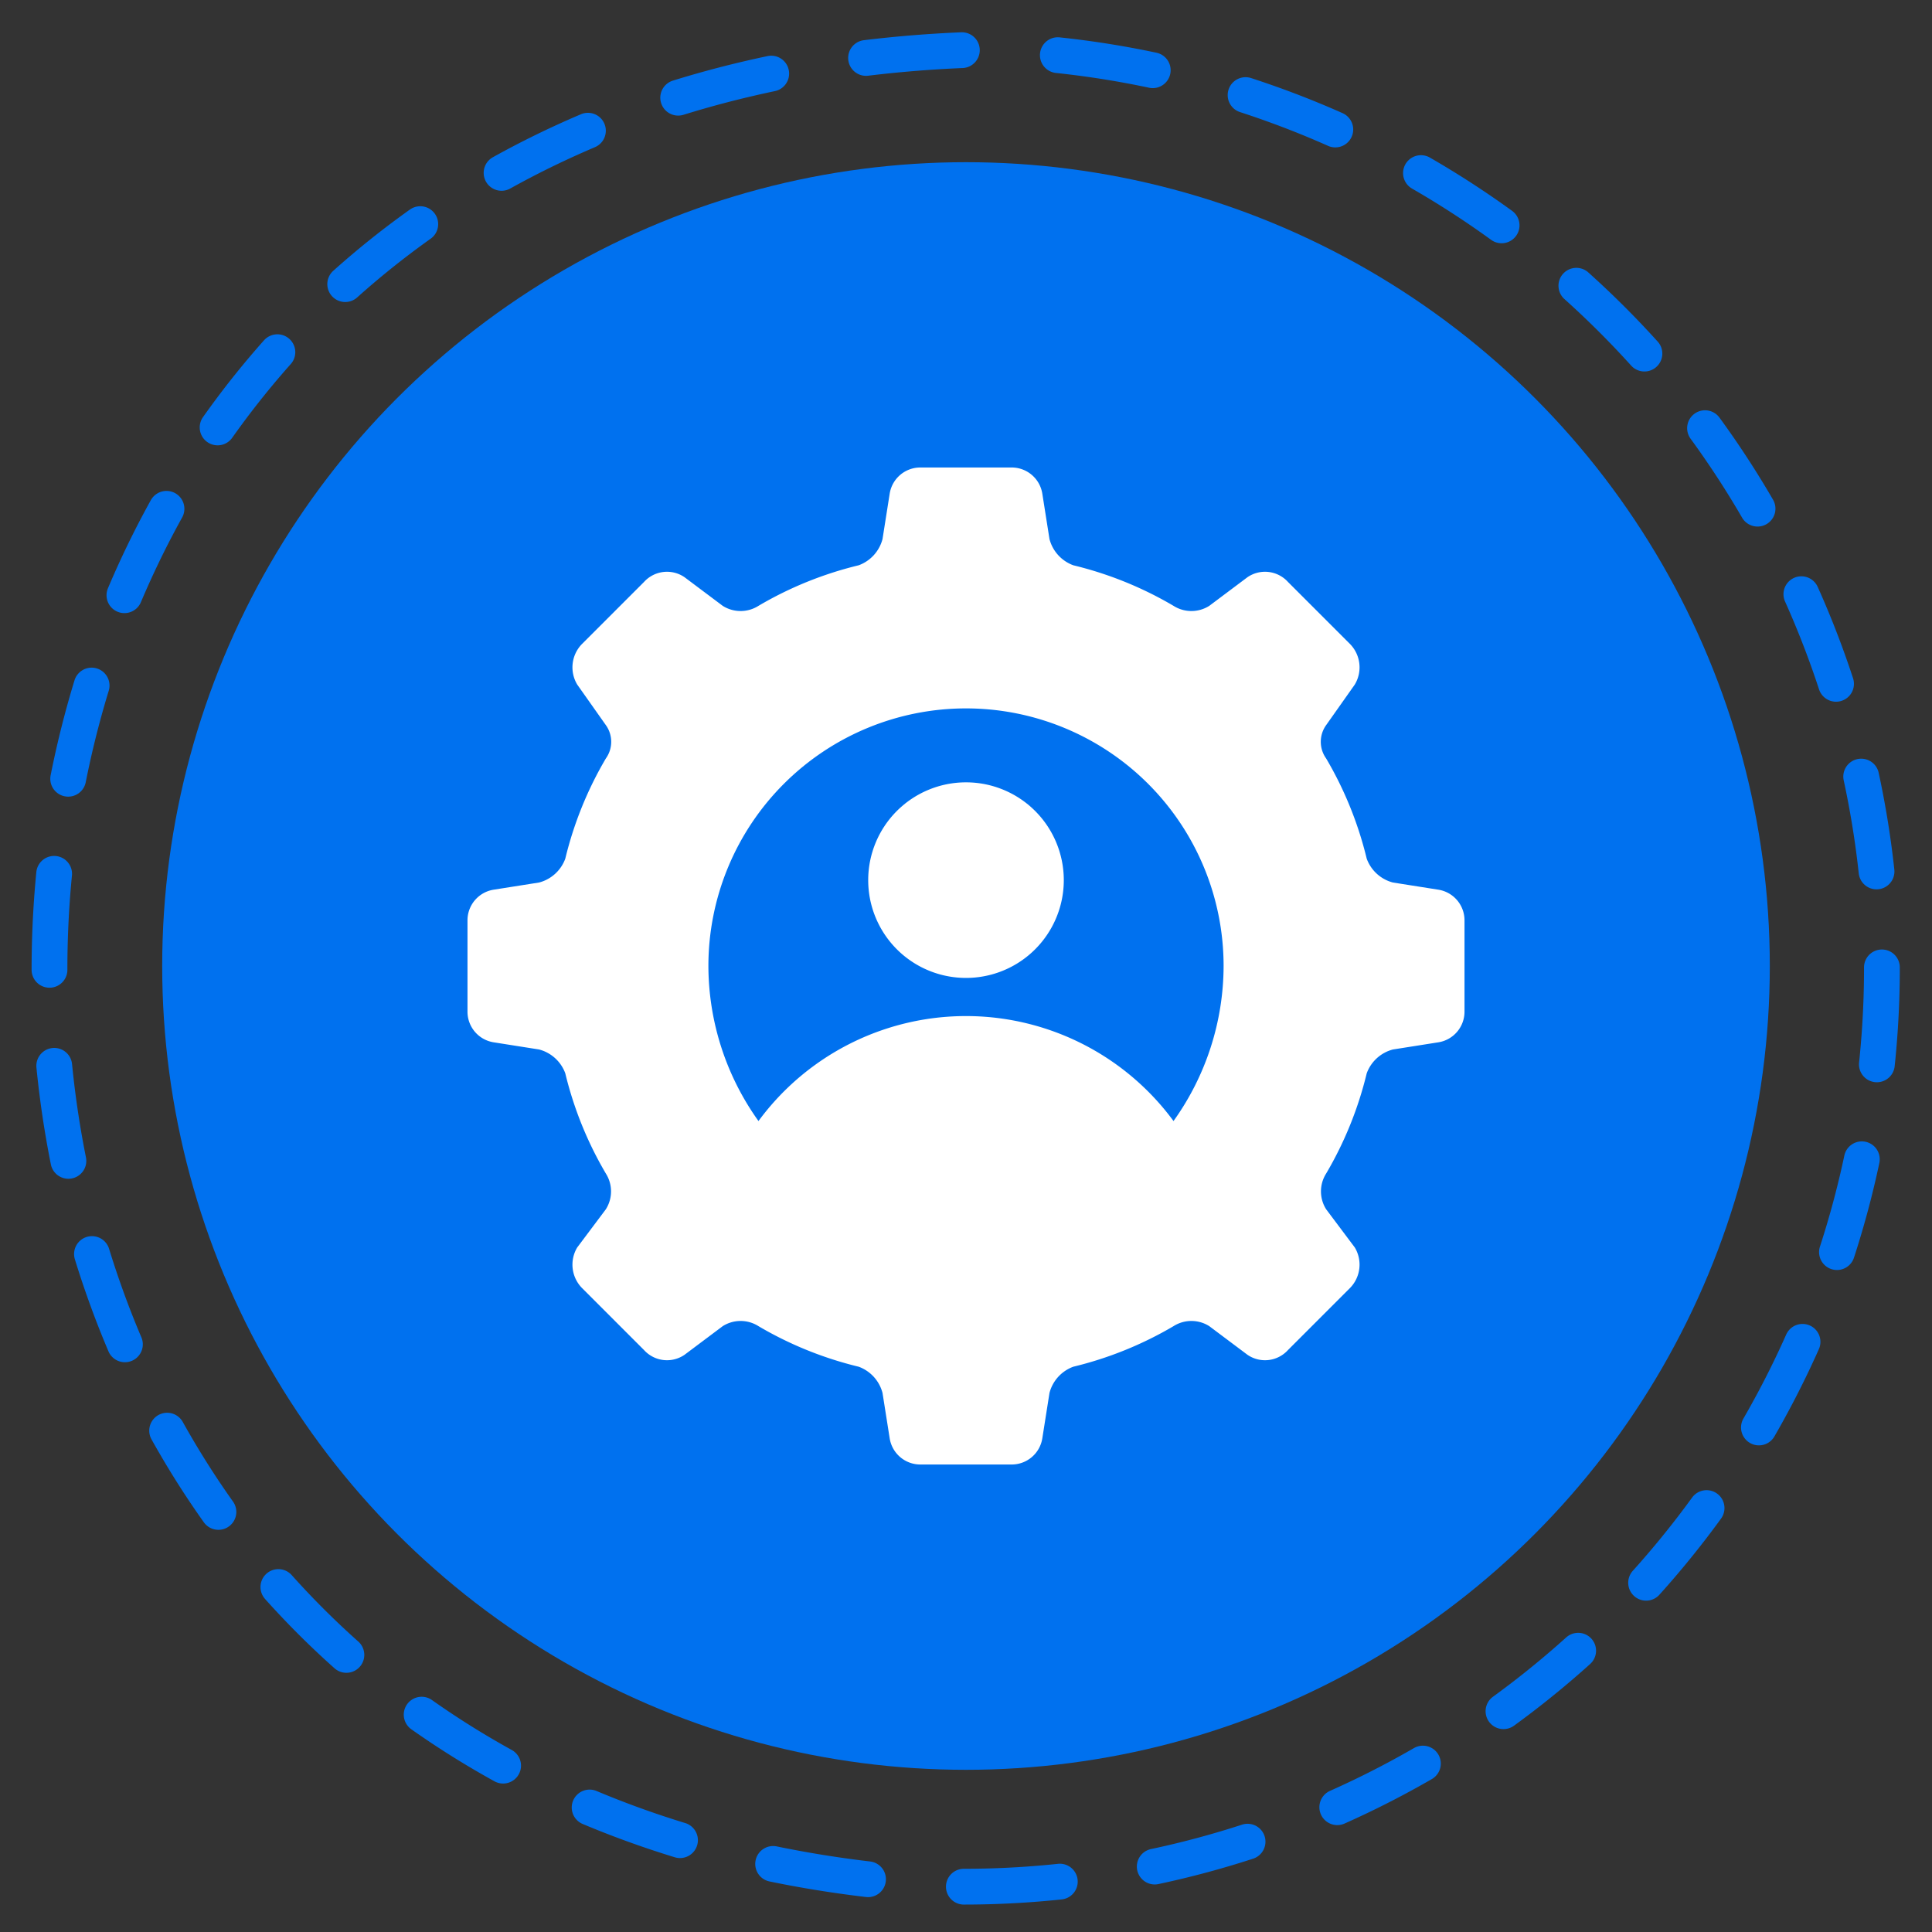
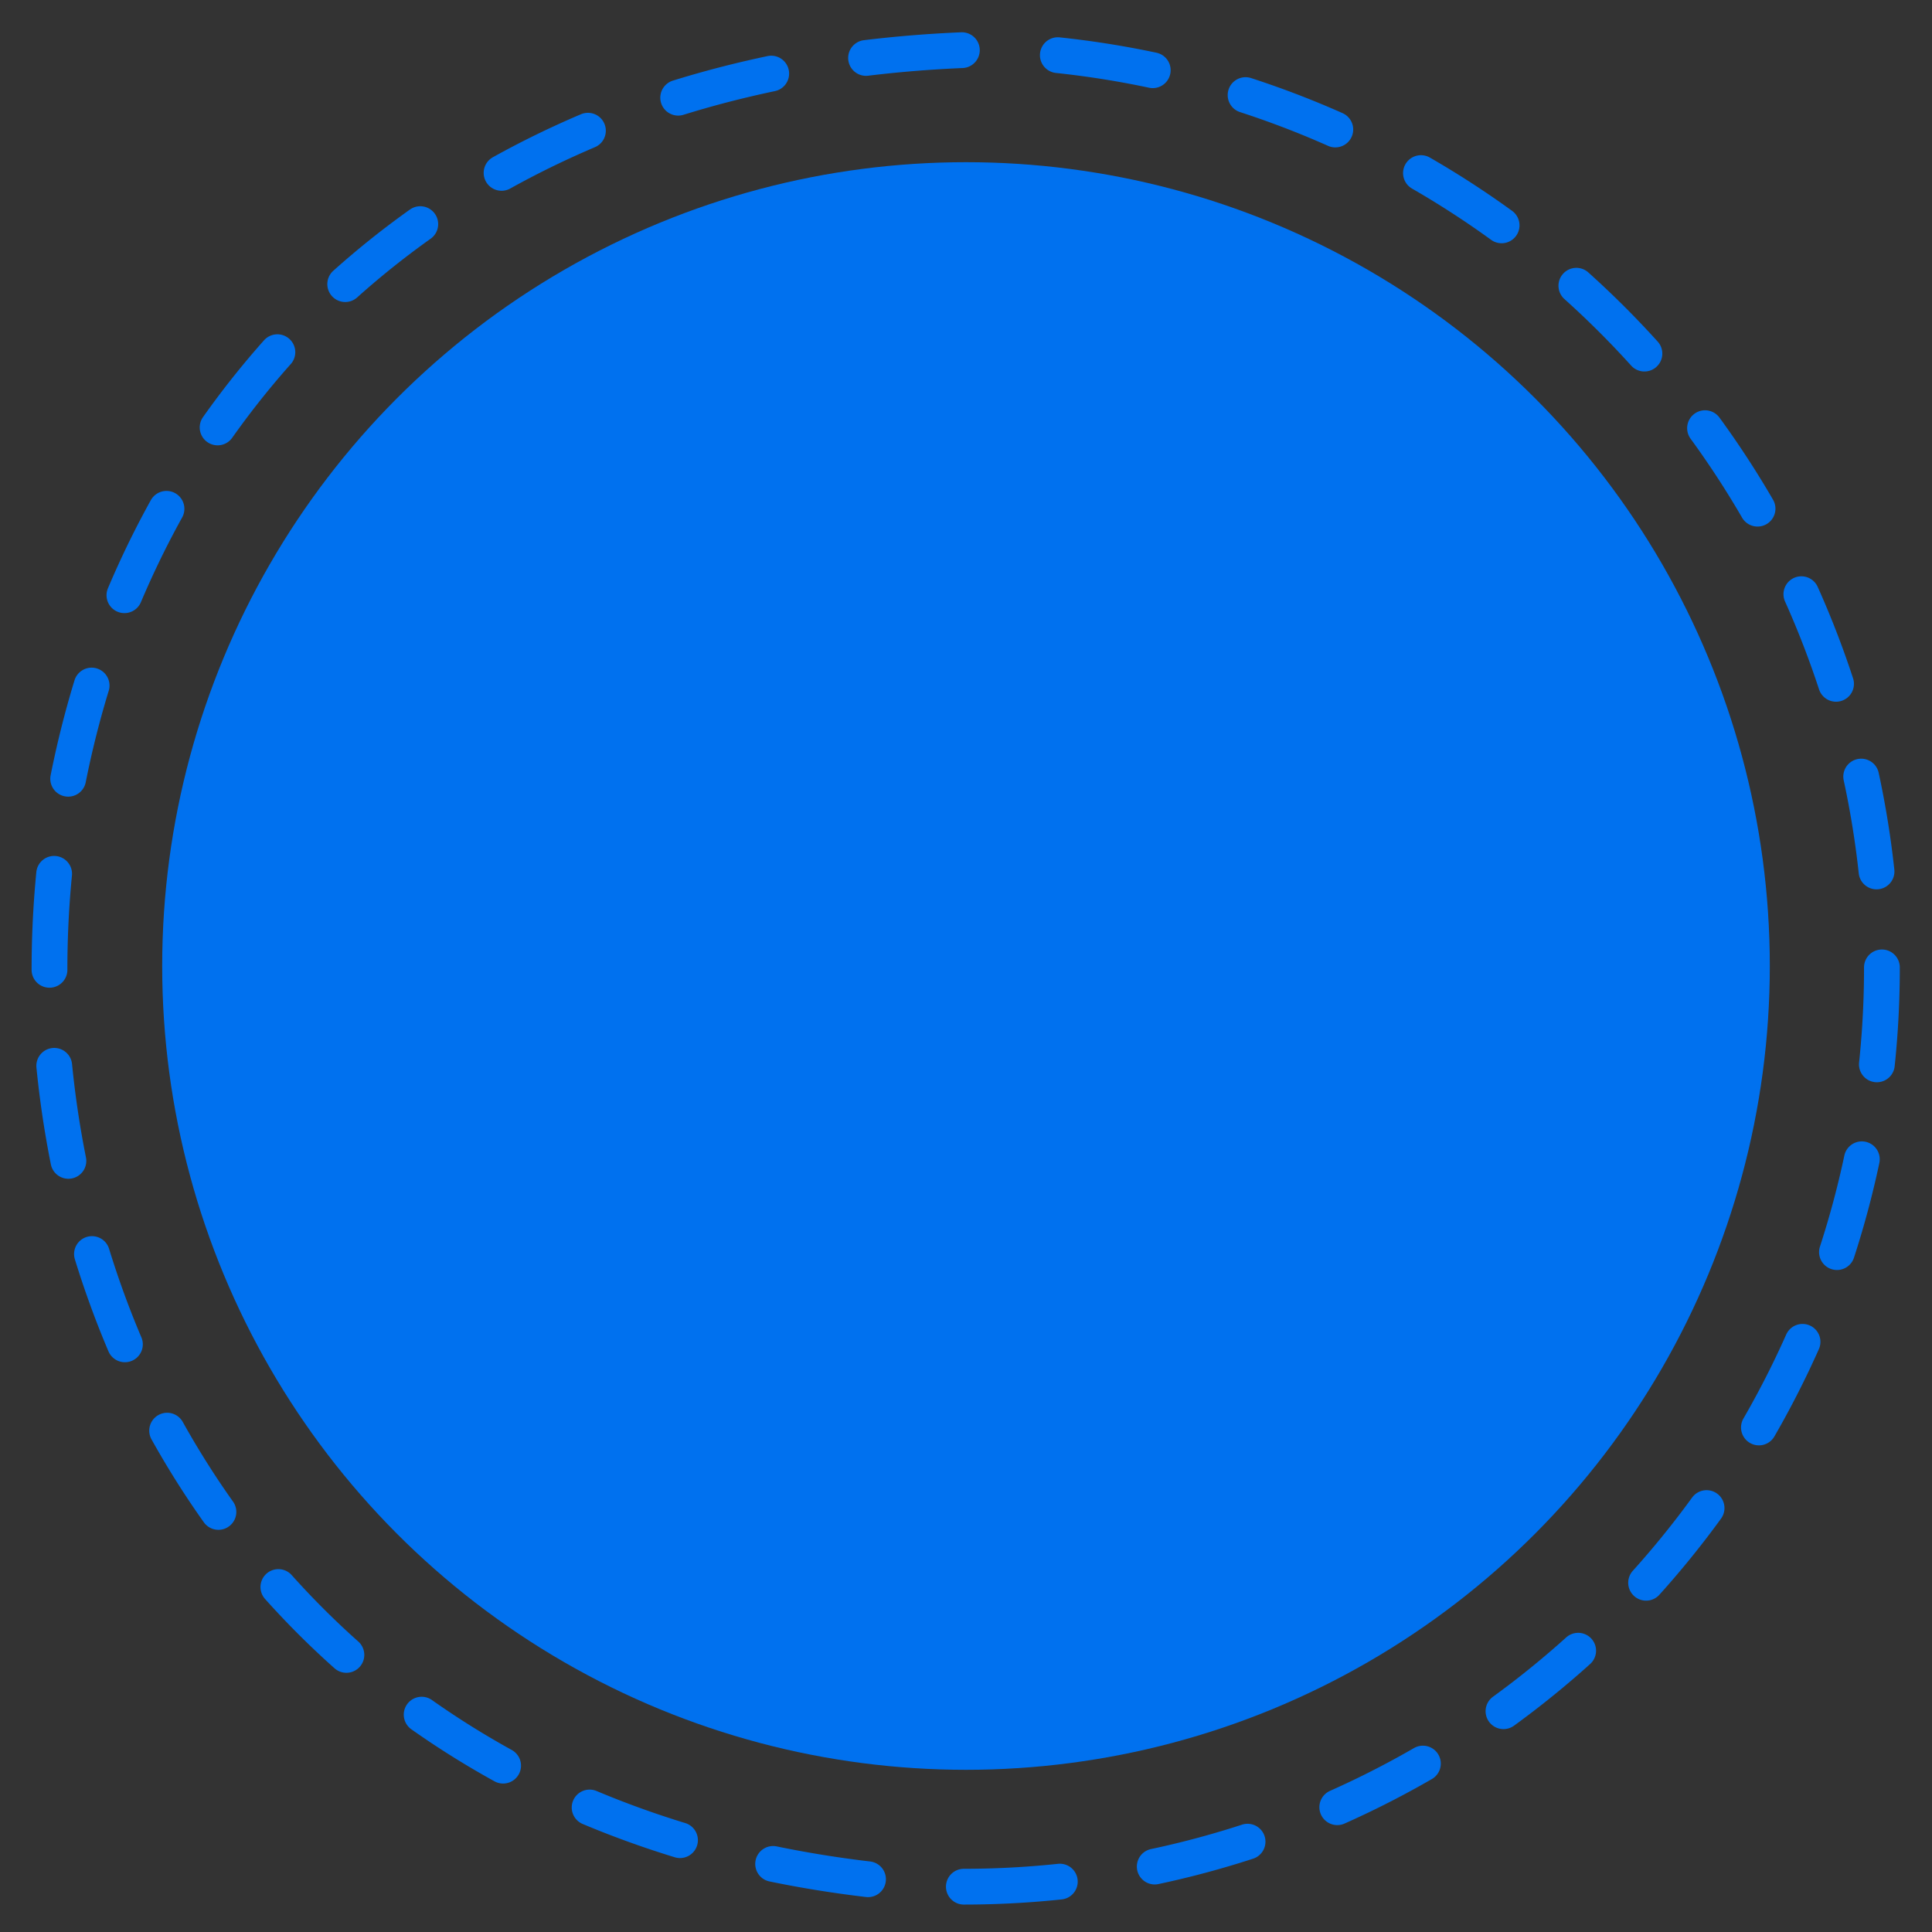
<svg xmlns="http://www.w3.org/2000/svg" viewBox="0 0 81 81">
  <rect x="0" y="0" width="81" height="81" fill="#333333" stroke="none" />
  <path d="M78.9,40.6A38.5,38.5,0,0,1,40.4,79.1c-51.1-2-51.1-74.9,0-77A38.6,38.6,0,0,1,78.9,40.6Z" style="fill:none;stroke:#0071ef;stroke-linecap:round;stroke-miterlimit:10;stroke-width:1.5px;stroke-dasharray:4.031,4.031" />
  <circle cx="40.5" cy="40.5" r="33.7" style="fill:#0071ef" />
-   <path d="M60.3,37.3,58.4,37a1.6,1.6,0,0,1-1.1-1,15.4,15.4,0,0,0-1.7-4.2,1.2,1.2,0,0,1,0-1.4l1.2-1.7a1.4,1.4,0,0,0-.2-1.7L54,24.4a1.3,1.3,0,0,0-1.7-.2l-1.6,1.2a1.4,1.4,0,0,1-1.5,0A15.4,15.4,0,0,0,45,23.7a1.6,1.6,0,0,1-1-1.1l-.3-1.9a1.3,1.3,0,0,0-1.3-1.1H38.6a1.3,1.3,0,0,0-1.3,1.1L37,22.6a1.6,1.6,0,0,1-1,1.1,15.4,15.4,0,0,0-4.2,1.7,1.4,1.4,0,0,1-1.5,0l-1.6-1.2a1.3,1.3,0,0,0-1.7.2L24.4,27a1.4,1.4,0,0,0-.2,1.7l1.2,1.7a1.2,1.2,0,0,1,0,1.4A15.4,15.4,0,0,0,23.7,36a1.6,1.6,0,0,1-1.1,1l-1.9.3a1.3,1.3,0,0,0-1.1,1.3v3.8a1.3,1.3,0,0,0,1.1,1.3l1.9.3a1.6,1.6,0,0,1,1.1,1,15.4,15.4,0,0,0,1.7,4.2,1.4,1.4,0,0,1,0,1.5l-1.2,1.6a1.4,1.4,0,0,0,.2,1.7L27,56.6a1.3,1.3,0,0,0,1.7.2l1.6-1.2a1.4,1.4,0,0,1,1.5,0A15.4,15.4,0,0,0,36,57.3a1.6,1.6,0,0,1,1,1.1l.3,1.9a1.3,1.3,0,0,0,1.3,1.1h3.8a1.3,1.3,0,0,0,1.3-1.1l.3-1.9a1.6,1.6,0,0,1,1-1.1,15.4,15.4,0,0,0,4.2-1.7,1.4,1.4,0,0,1,1.5,0l1.6,1.2a1.3,1.3,0,0,0,1.7-.2L56.6,54a1.4,1.4,0,0,0,.2-1.7l-1.2-1.6a1.4,1.4,0,0,1,0-1.5A15.4,15.4,0,0,0,57.3,45a1.6,1.6,0,0,1,1.1-1l1.9-.3a1.3,1.3,0,0,0,1.1-1.3V38.6a1.3,1.3,0,0,0-1.1-1.3ZM49.2,47a10.8,10.8,0,0,0-17.4,0,11.2,11.2,0,0,1-2.1-6.5,10.8,10.8,0,1,1,21.6,0A11.2,11.2,0,0,1,49.2,47Z" style="fill:#fff" />
-   <path d="M40.5,32.8a4.1,4.1,0,0,0-4.1,4.1,4.1,4.1,0,1,0,8.2,0A4.1,4.1,0,0,0,40.5,32.8Z" style="fill:#fff" />
</svg>